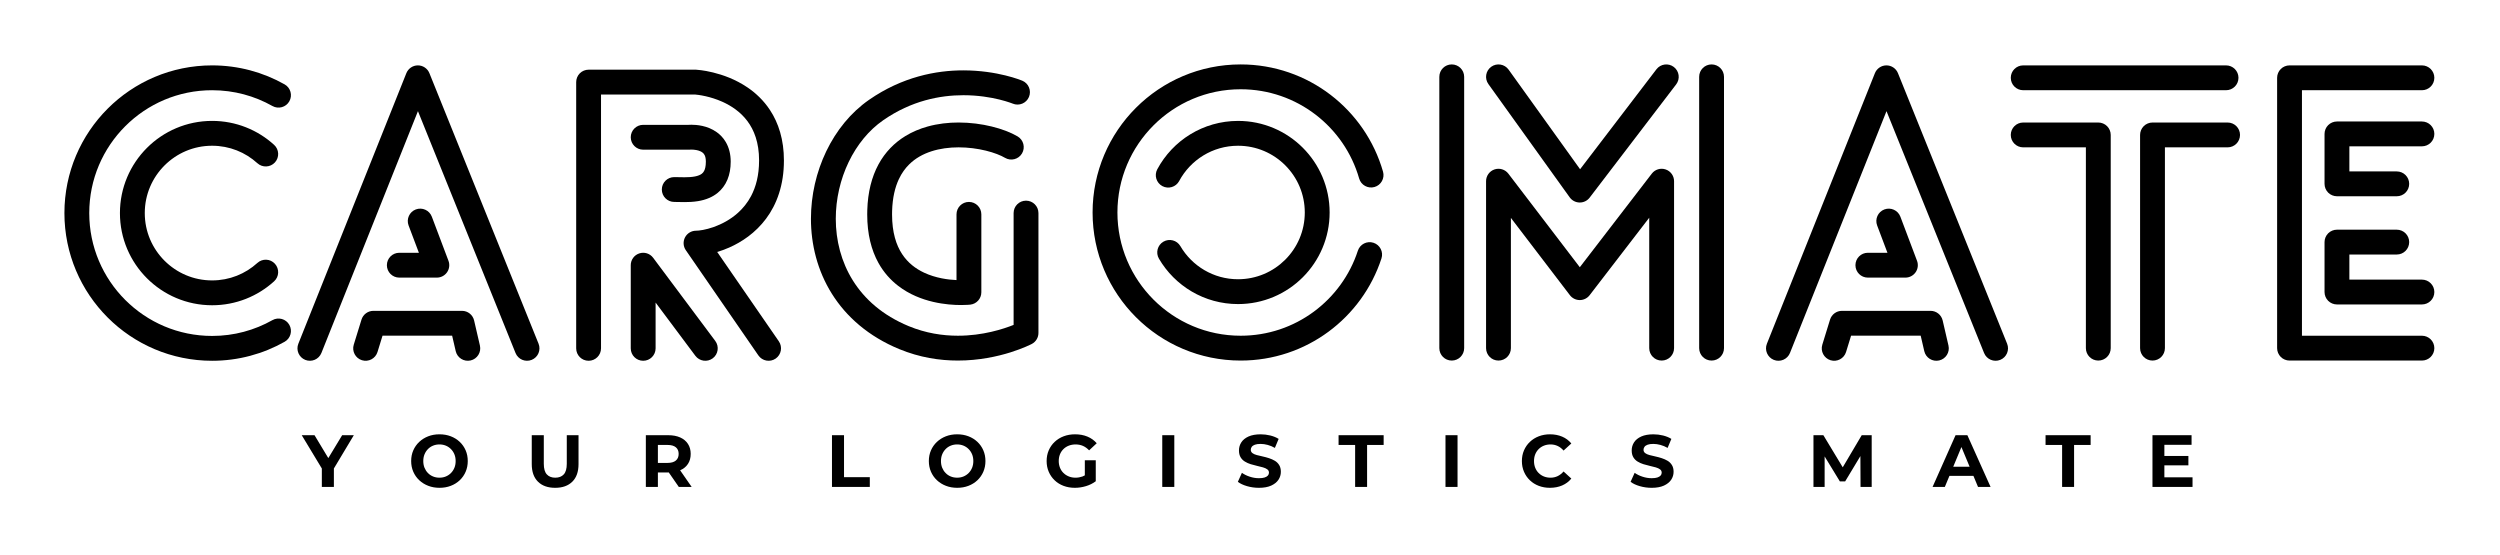
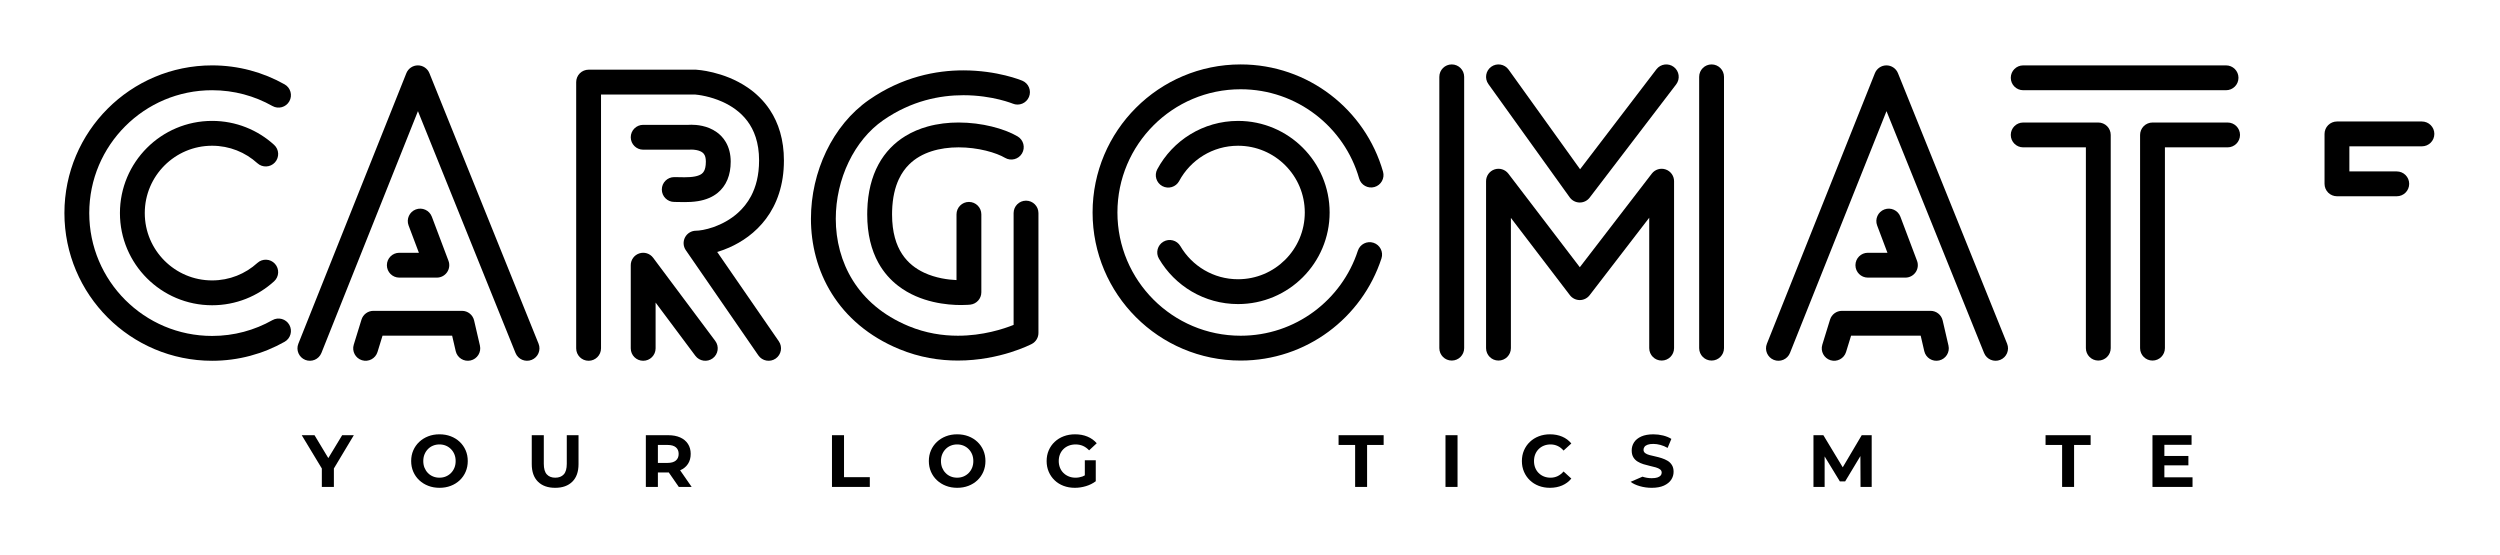
<svg xmlns="http://www.w3.org/2000/svg" width="275" height="61" viewBox="0 0 275 61" fill="none">
  <mask id="mask0_2_5" style="mask-type:luminance" maskUnits="userSpaceOnUse" x="0" y="0" width="275" height="61">
    <path d="M0 3.8147e-06H274.864V60.746H0V3.8147e-06Z" fill="white" />
  </mask>
  <g mask="url(#mask0_2_5)">
    <path d="M29.966 35.216C28.006 36.322 25.748 36.953 23.333 36.953C19.596 36.952 16.227 35.442 13.777 32.995C11.329 30.545 9.819 27.175 9.818 23.439C9.819 19.703 11.329 16.333 13.777 13.883C16.227 11.435 19.596 9.925 23.333 9.925C25.748 9.925 28.006 10.555 29.966 11.661C30.623 12.032 31.456 11.8 31.827 11.143C32.198 10.486 31.966 9.653 31.309 9.282C28.954 7.952 26.227 7.192 23.333 7.192C18.851 7.192 14.78 9.013 11.845 11.951C8.907 14.887 7.085 18.957 7.086 23.439C7.085 27.921 8.907 31.991 11.845 34.927C14.78 37.865 18.851 39.686 23.333 39.685C26.227 39.686 28.954 38.926 31.309 37.595C31.966 37.224 32.198 36.391 31.827 35.734C31.456 35.077 30.623 34.845 29.966 35.216Z" fill="black" />
  </g>
  <mask id="mask1_2_5" style="mask-type:luminance" maskUnits="userSpaceOnUse" x="0" y="0" width="275" height="61">
    <path d="M0 3.8147e-06H274.864V60.746H0V3.8147e-06Z" fill="white" />
  </mask>
  <g mask="url(#mask1_2_5)">
    <path d="M23.333 16.031C25.255 16.032 26.994 16.758 28.314 17.955C28.872 18.463 29.736 18.422 30.244 17.864C30.751 17.305 30.71 16.441 30.152 15.934C28.355 14.298 25.954 13.298 23.333 13.299C20.537 13.298 17.994 14.436 16.163 16.269C14.33 18.099 13.192 20.643 13.193 23.439C13.192 26.234 14.33 28.778 16.163 30.608C17.994 32.441 20.537 33.579 23.333 33.578C25.954 33.579 28.354 32.579 30.151 30.944C30.71 30.436 30.751 29.572 30.243 29.014C29.736 28.456 28.872 28.414 28.314 28.922C26.994 30.119 25.255 30.845 23.333 30.846C21.283 30.845 19.44 30.019 18.095 28.676C16.752 27.332 15.926 25.488 15.925 23.439C15.926 21.389 16.752 19.545 18.095 18.201C19.44 16.858 21.283 16.032 23.333 16.031Z" fill="black" />
  </g>
  <mask id="mask2_2_5" style="mask-type:luminance" maskUnits="userSpaceOnUse" x="0" y="0" width="275" height="61">
    <path d="M0 3.8147e-06H274.864V60.746H0V3.8147e-06Z" fill="white" />
  </mask>
  <g mask="url(#mask2_2_5)">
    <path d="M47.234 8.047C47.026 7.531 46.521 7.191 45.965 7.192C45.408 7.193 44.905 7.535 44.698 8.052L32.818 37.812C32.538 38.513 32.88 39.308 33.58 39.588C34.281 39.867 35.076 39.526 35.356 38.825L45.974 12.226L56.708 38.83C56.99 39.53 57.787 39.868 58.486 39.586C59.186 39.303 59.524 38.507 59.242 37.808L47.234 8.047Z" fill="black" />
  </g>
  <mask id="mask3_2_5" style="mask-type:luminance" maskUnits="userSpaceOnUse" x="0" y="0" width="275" height="61">
    <path d="M0 3.8147e-06H274.864V60.746H0V3.8147e-06Z" fill="white" />
  </mask>
  <g mask="url(#mask3_2_5)">
    <path d="M42.557 29.172C42.557 29.927 43.169 30.538 43.923 30.538H48.054C48.501 30.538 48.923 30.317 49.177 29.948C49.432 29.581 49.49 29.108 49.332 28.689L47.501 23.835C47.235 23.13 46.446 22.773 45.74 23.038C45.034 23.305 44.678 24.093 44.944 24.799L46.078 27.805H43.923C43.169 27.805 42.557 28.416 42.557 29.172Z" fill="black" />
  </g>
  <mask id="mask4_2_5" style="mask-type:luminance" maskUnits="userSpaceOnUse" x="0" y="0" width="275" height="61">
    <path d="M0 3.8147e-06H274.864V60.746H0V3.8147e-06Z" fill="white" />
  </mask>
  <g mask="url(#mask4_2_5)">
    <path d="M52.152 35.251C52.009 34.632 51.456 34.193 50.821 34.193H41.07C40.472 34.193 39.941 34.585 39.764 35.156L38.913 37.916C38.69 38.637 39.094 39.402 39.815 39.625C40.536 39.847 41.301 39.443 41.524 38.722L42.078 36.925H49.735L50.129 38.627C50.299 39.362 51.033 39.82 51.768 39.65C52.503 39.48 52.961 38.746 52.791 38.011L52.152 35.251Z" fill="black" />
  </g>
  <mask id="mask5_2_5" style="mask-type:luminance" maskUnits="userSpaceOnUse" x="0" y="0" width="275" height="61">
    <path d="M0 3.8147e-06H274.864V60.746H0V3.8147e-06Z" fill="white" />
  </mask>
  <g mask="url(#mask5_2_5)">
    <path d="M208.775 8.047C208.567 7.531 208.062 7.191 207.506 7.192C206.949 7.193 206.446 7.535 206.239 8.052L194.359 37.812C194.079 38.513 194.421 39.308 195.121 39.588C195.822 39.867 196.617 39.526 196.897 38.825L207.515 12.226L218.249 38.83C218.531 39.53 219.328 39.868 220.027 39.586C220.727 39.303 221.065 38.507 220.783 37.808L208.775 8.047Z" fill="black" />
  </g>
  <mask id="mask6_2_5" style="mask-type:luminance" maskUnits="userSpaceOnUse" x="0" y="0" width="275" height="61">
    <path d="M0 3.8147e-06H274.864V60.746H0V3.8147e-06Z" fill="white" />
  </mask>
  <g mask="url(#mask6_2_5)">
    <path d="M204.098 29.172C204.098 29.927 204.71 30.538 205.464 30.538H209.595C210.042 30.538 210.464 30.317 210.718 29.948C210.973 29.581 211.031 29.108 210.873 28.689L209.042 23.835C208.776 23.13 207.987 22.773 207.281 23.038C206.575 23.305 206.219 24.093 206.485 24.799L207.619 27.805H205.464C204.71 27.805 204.098 28.416 204.098 29.172Z" fill="black" />
  </g>
  <mask id="mask7_2_5" style="mask-type:luminance" maskUnits="userSpaceOnUse" x="0" y="0" width="275" height="61">
    <path d="M0 3.8147e-06H274.864V60.746H0V3.8147e-06Z" fill="white" />
  </mask>
  <g mask="url(#mask7_2_5)">
    <path d="M213.693 35.251C213.55 34.632 212.997 34.193 212.362 34.193H202.611C202.013 34.193 201.482 34.585 201.305 35.156L200.454 37.916C200.231 38.637 200.635 39.402 201.356 39.625C202.077 39.847 202.842 39.443 203.065 38.722L203.619 36.925H211.276L211.67 38.627C211.84 39.362 212.574 39.82 213.309 39.65C214.044 39.48 214.502 38.746 214.332 38.011L213.693 35.251Z" fill="black" />
  </g>
  <mask id="mask8_2_5" style="mask-type:luminance" maskUnits="userSpaceOnUse" x="0" y="0" width="275" height="61">
    <path d="M0 3.8147e-06H274.864V60.746H0V3.8147e-06Z" fill="white" />
  </mask>
  <g mask="url(#mask8_2_5)">
    <path d="M84.267 24.056C85.444 22.487 86.237 20.344 86.231 17.653C86.236 15.378 85.635 13.522 84.698 12.106C83.999 11.042 83.126 10.231 82.231 9.622C80.886 8.708 79.498 8.233 78.436 7.972C77.374 7.712 76.633 7.67 76.57 7.666L76.498 7.665H64.746C64.385 7.665 64.034 7.81 63.779 8.065C63.526 8.319 63.38 8.671 63.38 9.031V38.319C63.38 39.074 63.99 39.685 64.746 39.685C65.499 39.685 66.112 39.074 66.112 38.319V10.397H76.451C76.564 10.406 77.007 10.448 77.615 10.585C78.142 10.705 78.791 10.896 79.453 11.192C80.448 11.637 81.454 12.309 82.204 13.307C82.581 13.808 82.898 14.393 83.129 15.103C83.358 15.813 83.499 16.65 83.499 17.653C83.498 19.308 83.144 20.565 82.621 21.562C82.225 22.309 81.728 22.913 81.174 23.412C80.344 24.159 79.379 24.661 78.513 24.968C78.081 25.122 77.674 25.227 77.332 25.291C76.992 25.356 76.709 25.379 76.561 25.378C76.056 25.378 75.588 25.662 75.353 26.11C75.118 26.557 75.15 27.104 75.438 27.52L83.421 39.095C83.85 39.716 84.701 39.872 85.322 39.444C85.942 39.015 86.099 38.165 85.671 37.543L78.892 27.717C79.311 27.592 79.751 27.434 80.204 27.234C81.585 26.625 83.094 25.63 84.267 24.056Z" fill="black" />
  </g>
  <mask id="mask9_2_5" style="mask-type:luminance" maskUnits="userSpaceOnUse" x="0" y="0" width="275" height="61">
    <path d="M0 3.8147e-06H274.864V60.746H0V3.8147e-06Z" fill="white" />
  </mask>
  <g mask="url(#mask9_2_5)">
    <path d="M71.844 28.354C71.491 27.881 70.879 27.689 70.319 27.875C69.759 28.061 69.383 28.582 69.383 29.172V38.319C69.383 39.074 69.995 39.685 70.75 39.685C71.504 39.685 72.116 39.074 72.116 38.319V33.283L76.489 39.137C76.941 39.741 77.797 39.865 78.402 39.414C79.006 38.962 79.13 38.106 78.678 37.501L71.844 28.354Z" fill="black" />
  </g>
  <mask id="mask10_2_5" style="mask-type:luminance" maskUnits="userSpaceOnUse" x="0" y="0" width="275" height="61">
    <path d="M0 3.8147e-06H274.864V60.746H0V3.8147e-06Z" fill="white" />
  </mask>
  <g mask="url(#mask10_2_5)">
    <path d="M77.195 19.114C77.041 19.234 76.794 19.341 76.454 19.408C76.117 19.476 75.705 19.5 75.289 19.499C74.911 19.5 74.535 19.481 74.167 19.481C73.412 19.481 72.801 20.092 72.801 20.847C72.801 21.601 73.412 22.213 74.167 22.213C74.434 22.213 74.834 22.231 75.289 22.231C75.739 22.231 76.247 22.213 76.785 22.125C77.188 22.058 77.609 21.951 78.031 21.767C78.347 21.629 78.662 21.446 78.955 21.205C79.396 20.846 79.775 20.35 80.017 19.764C80.262 19.177 80.377 18.513 80.377 17.781C80.379 16.964 80.189 16.222 79.834 15.623C79.571 15.174 79.224 14.816 78.861 14.554C78.314 14.157 77.745 13.961 77.257 13.852C76.766 13.744 76.346 13.723 76.058 13.722C75.92 13.722 75.817 13.728 75.747 13.732H70.75C69.995 13.732 69.383 14.344 69.383 15.098C69.383 15.853 69.995 16.465 70.75 16.465H75.795C75.848 16.465 75.872 16.463 75.92 16.459C75.925 16.459 75.976 16.455 76.058 16.455C76.185 16.454 76.385 16.465 76.589 16.504C76.742 16.532 76.897 16.577 77.026 16.635C77.124 16.678 77.208 16.727 77.276 16.78C77.379 16.862 77.451 16.943 77.517 17.08C77.581 17.218 77.643 17.427 77.644 17.781C77.644 18.315 77.547 18.625 77.45 18.809C77.375 18.948 77.299 19.032 77.195 19.114Z" fill="black" />
  </g>
  <mask id="mask11_2_5" style="mask-type:luminance" maskUnits="userSpaceOnUse" x="0" y="0" width="275" height="61">
    <path d="M0 3.8147e-06H274.864V60.746H0V3.8147e-06Z" fill="white" />
  </mask>
  <g mask="url(#mask11_2_5)">
    <path d="M112.863 22.073C112.108 22.073 111.497 22.684 111.497 23.439V35.739C110.381 36.187 108.096 36.934 105.367 36.929C103.686 36.929 101.84 36.654 99.951 35.873C97.075 34.678 95.106 32.911 93.818 30.858C92.533 28.805 91.936 26.439 91.936 24.064C91.935 21.893 92.439 19.723 93.35 17.828C94.261 15.931 95.574 14.319 97.162 13.22C98.72 12.14 100.276 11.457 101.768 11.04C103.26 10.623 104.688 10.473 105.971 10.473C107.584 10.473 108.967 10.711 109.934 10.948C110.418 11.068 110.797 11.185 111.049 11.271C111.175 11.313 111.269 11.348 111.328 11.37L111.39 11.395L111.401 11.399C112.096 11.688 112.895 11.361 113.186 10.665C113.478 9.97 113.15 9.169 112.454 8.877C112.348 8.835 109.736 7.745 105.971 7.74C104.475 7.74 102.796 7.915 101.033 8.409C99.269 8.902 97.422 9.714 95.606 10.973C93.572 12.384 91.978 14.374 90.887 16.645C89.797 18.916 89.204 21.474 89.204 24.064C89.203 26.895 89.917 29.773 91.502 32.306C93.083 34.842 95.544 37.008 98.906 38.397C101.17 39.334 103.388 39.663 105.367 39.661C107.699 39.661 109.704 39.212 111.139 38.764C112.574 38.313 113.442 37.862 113.498 37.834C113.949 37.596 114.229 37.133 114.229 36.623V23.439C114.229 22.684 113.617 22.073 112.863 22.073Z" fill="black" />
  </g>
  <mask id="mask12_2_5" style="mask-type:luminance" maskUnits="userSpaceOnUse" x="0" y="0" width="275" height="61">
    <path d="M0 3.8147e-06H274.864V60.746H0V3.8147e-06Z" fill="white" />
  </mask>
  <g mask="url(#mask12_2_5)">
    <path d="M98.87 19.715C99.182 19.047 99.57 18.514 100.021 18.071C100.695 17.41 101.521 16.948 102.455 16.645C103.386 16.342 104.42 16.208 105.446 16.208C106.5 16.208 107.545 16.35 108.446 16.571C109.344 16.789 110.105 17.095 110.551 17.361C111.201 17.744 112.038 17.528 112.421 16.878C112.805 16.228 112.589 15.391 111.939 15.007C111.167 14.555 110.204 14.19 109.095 13.917C107.988 13.646 106.742 13.476 105.446 13.476C104.326 13.476 103.168 13.603 102.036 13.918C101.188 14.154 100.354 14.497 99.574 14.977C98.405 15.693 97.364 16.727 96.628 18.093C95.89 19.459 95.459 21.134 95.401 23.121C95.397 23.28 95.394 23.438 95.394 23.594C95.393 25.75 95.849 27.52 96.629 28.923C97.212 29.974 97.972 30.807 98.797 31.442C100.036 32.396 101.407 32.915 102.636 33.204C103.868 33.493 104.969 33.553 105.72 33.554C106.316 33.554 106.691 33.514 106.731 33.51C107.423 33.434 107.948 32.849 107.948 32.152V23.578C107.948 22.824 107.337 22.212 106.582 22.212C105.828 22.212 105.216 22.824 105.216 23.578V30.81C104.746 30.788 104.179 30.734 103.577 30.613C102.949 30.487 102.286 30.291 101.659 29.998C100.715 29.555 99.864 28.916 99.224 27.937C98.903 27.446 98.633 26.863 98.438 26.15C98.244 25.438 98.127 24.595 98.127 23.594C98.127 23.466 98.129 23.335 98.132 23.201C98.176 21.74 98.455 20.604 98.87 19.715Z" fill="black" />
  </g>
  <mask id="mask13_2_5" style="mask-type:luminance" maskUnits="userSpaceOnUse" x="0" y="0" width="275" height="61">
    <path d="M0 3.8147e-06H274.864V60.746H0V3.8147e-06Z" fill="white" />
  </mask>
  <g mask="url(#mask13_2_5)">
    <path d="M149.506 19.634C149.714 20.359 150.47 20.779 151.196 20.571C151.921 20.363 152.34 19.607 152.133 18.882C151.156 15.473 149.101 12.527 146.361 10.431C143.622 8.334 140.186 7.086 136.473 7.087C131.979 7.086 127.899 8.912 124.956 11.857C122.01 14.8 120.184 18.881 120.185 23.374C120.184 27.868 122.01 31.948 124.956 34.892C127.899 37.837 131.979 39.663 136.473 39.662C140.084 39.663 143.432 38.483 146.132 36.49C148.834 34.497 150.897 31.691 151.961 28.427C152.195 27.71 151.803 26.939 151.086 26.705C150.369 26.471 149.597 26.863 149.364 27.58C148.481 30.292 146.761 32.631 144.51 34.291C142.259 35.951 139.487 36.929 136.473 36.93C132.725 36.929 129.345 35.415 126.888 32.96C124.432 30.502 122.918 27.122 122.917 23.374C122.918 19.627 124.432 16.247 126.888 13.789C129.345 11.334 132.725 9.82 136.473 9.819C139.572 9.82 142.417 10.855 144.701 12.601C146.984 14.347 148.696 16.803 149.506 19.634Z" fill="black" />
  </g>
  <mask id="mask14_2_5" style="mask-type:luminance" maskUnits="userSpaceOnUse" x="0" y="0" width="275" height="61">
    <path d="M0 3.8147e-06H274.864V60.746H0V3.8147e-06Z" fill="white" />
  </mask>
  <g mask="url(#mask14_2_5)">
    <path d="M136.185 30.716C134.828 30.716 133.567 30.351 132.479 29.713C131.391 29.076 130.479 28.164 129.842 27.075C129.462 26.424 128.625 26.204 127.973 26.585C127.322 26.966 127.103 27.803 127.484 28.454C128.358 29.949 129.604 31.195 131.097 32.071C132.589 32.946 134.334 33.449 136.185 33.448C138.963 33.449 141.49 32.319 143.308 30.498C145.129 28.679 146.26 26.152 146.259 23.374C146.26 20.597 145.129 18.07 143.308 16.251C141.49 14.43 138.963 13.299 136.185 13.3C134.267 13.3 132.463 13.84 130.936 14.775C129.407 15.709 128.149 17.038 127.3 18.622C126.944 19.287 127.194 20.115 127.859 20.472C128.524 20.828 129.352 20.578 129.709 19.913H129.708C130.327 18.759 131.247 17.787 132.361 17.105C133.476 16.424 134.779 16.033 136.185 16.032C138.217 16.033 140.044 16.852 141.376 18.183C142.707 19.516 143.526 21.343 143.527 23.374C143.526 25.406 142.707 27.233 141.376 28.566C140.044 29.896 138.217 30.715 136.185 30.716Z" fill="black" />
  </g>
  <mask id="mask15_2_5" style="mask-type:luminance" maskUnits="userSpaceOnUse" x="0" y="0" width="275" height="61">
    <path d="M0 3.8147e-06H274.864V60.746H0V3.8147e-06Z" fill="white" />
  </mask>
  <g mask="url(#mask15_2_5)">
    <path d="M159.692 7.086C158.937 7.086 158.326 7.698 158.326 8.452V38.295C158.326 39.05 158.937 39.662 159.692 39.662C160.447 39.662 161.058 39.05 161.058 38.295V8.452C161.058 7.698 160.447 7.086 159.692 7.086Z" fill="black" />
  </g>
  <mask id="mask16_2_5" style="mask-type:luminance" maskUnits="userSpaceOnUse" x="0" y="0" width="275" height="61">
    <path d="M0 3.8147e-06H274.864V60.746H0V3.8147e-06Z" fill="white" />
  </mask>
  <g mask="url(#mask16_2_5)">
    <path d="M188.274 7.086C187.519 7.086 186.908 7.698 186.908 8.452V38.295C186.908 39.05 187.519 39.662 188.274 39.662C189.029 39.662 189.64 39.05 189.64 38.295V8.452C189.64 7.698 189.029 7.086 188.274 7.086Z" fill="black" />
  </g>
  <mask id="mask17_2_5" style="mask-type:luminance" maskUnits="userSpaceOnUse" x="0" y="0" width="275" height="61">
    <path d="M0 3.8147e-06H274.864V60.746H0V3.8147e-06Z" fill="white" />
  </mask>
  <g mask="url(#mask17_2_5)">
    <path d="M184.122 7.367C183.522 6.909 182.665 7.024 182.207 7.623L173.81 18.616L165.943 7.656C165.503 7.043 164.65 6.903 164.037 7.343C163.424 7.783 163.284 8.636 163.724 9.249L172.666 21.707C172.919 22.06 173.322 22.27 173.755 22.277C174.189 22.283 174.598 22.085 174.861 21.74L184.378 9.282C184.836 8.682 184.722 7.825 184.122 7.367Z" fill="black" />
  </g>
  <mask id="mask18_2_5" style="mask-type:luminance" maskUnits="userSpaceOnUse" x="0" y="0" width="275" height="61">
    <path d="M0 3.8147e-06H274.864V60.746H0V3.8147e-06Z" fill="white" />
  </mask>
  <g mask="url(#mask18_2_5)">
    <path d="M183.221 18.638C182.666 18.449 182.055 18.634 181.698 19.099L173.779 29.395L165.919 19.102C165.563 18.637 164.95 18.45 164.395 18.637C163.84 18.825 163.467 19.346 163.467 19.931V38.296C163.467 39.05 164.079 39.662 164.833 39.662C165.588 39.662 166.199 39.05 166.199 38.296V23.971L172.689 32.47C172.947 32.808 173.348 33.007 173.773 33.008C174.197 33.008 174.599 32.811 174.858 32.474L181.415 23.949V38.296C181.415 39.05 182.027 39.662 182.781 39.662C183.536 39.662 184.147 39.05 184.147 38.296V19.931C184.147 19.346 183.776 18.827 183.221 18.638Z" fill="black" />
  </g>
  <mask id="mask19_2_5" style="mask-type:luminance" maskUnits="userSpaceOnUse" x="0" y="0" width="275" height="61">
    <path d="M0 3.8147e-06H274.864V60.746H0V3.8147e-06Z" fill="white" />
  </mask>
  <g mask="url(#mask19_2_5)">
    <path d="M222.553 9.924H244.866C245.62 9.924 246.232 9.312 246.232 8.558C246.232 7.803 245.62 7.192 244.866 7.192H222.553C221.798 7.192 221.187 7.803 221.187 8.558C221.187 9.312 221.798 9.924 222.553 9.924Z" fill="black" />
  </g>
  <mask id="mask20_2_5" style="mask-type:luminance" maskUnits="userSpaceOnUse" x="0" y="0" width="275" height="61">
    <path d="M0 3.8147e-06H274.864V60.746H0V3.8147e-06Z" fill="white" />
  </mask>
  <g mask="url(#mask20_2_5)">
    <path d="M231.779 13.877C231.525 13.623 231.173 13.477 230.813 13.477H222.552C221.798 13.477 221.186 14.089 221.186 14.843C221.186 15.598 221.798 16.209 222.552 16.209H229.447V38.296C229.447 39.051 230.058 39.662 230.813 39.662C231.567 39.662 232.179 39.051 232.179 38.296V14.843C232.179 14.483 232.033 14.131 231.779 13.877Z" fill="black" />
  </g>
  <mask id="mask21_2_5" style="mask-type:luminance" maskUnits="userSpaceOnUse" x="0" y="0" width="275" height="61">
    <path d="M0 3.8147e-06H274.864V60.746H0V3.8147e-06Z" fill="white" />
  </mask>
  <g mask="url(#mask21_2_5)">
    <path d="M245.036 13.477H236.775C236.415 13.477 236.064 13.623 235.809 13.877C235.555 14.132 235.409 14.483 235.409 14.843V38.296C235.409 39.051 236.021 39.662 236.775 39.662C237.53 39.662 238.141 39.051 238.141 38.296V16.209H245.036C245.791 16.209 246.402 15.598 246.402 14.843C246.402 14.089 245.791 13.477 245.036 13.477Z" fill="black" />
  </g>
  <mask id="mask22_2_5" style="mask-type:luminance" maskUnits="userSpaceOnUse" x="0" y="0" width="275" height="61">
-     <path d="M0 3.8147e-06H274.864V60.746H0V3.8147e-06Z" fill="white" />
-   </mask>
+     </mask>
  <g mask="url(#mask22_2_5)">
    <path d="M266.412 36.93H253.215V9.925H266.412C267.166 9.925 267.778 9.313 267.778 8.559C267.778 7.804 267.166 7.192 266.412 7.192H251.849C251.489 7.192 251.137 7.338 250.883 7.593C250.629 7.847 250.483 8.199 250.483 8.559V38.296C250.483 38.656 250.629 39.008 250.883 39.262C251.137 39.517 251.489 39.662 251.849 39.662H266.412C267.166 39.662 267.778 39.051 267.778 38.296C267.778 37.542 267.166 36.93 266.412 36.93Z" fill="black" />
  </g>
  <mask id="mask23_2_5" style="mask-type:luminance" maskUnits="userSpaceOnUse" x="0" y="0" width="275" height="61">
    <path d="M0 3.8147e-06H274.864V60.746H0V3.8147e-06Z" fill="white" />
  </mask>
  <g mask="url(#mask23_2_5)">
    <path d="M266.412 13.364H257.065C256.706 13.364 256.354 13.51 256.099 13.764C255.845 14.019 255.699 14.37 255.699 14.73V20.223C255.699 20.583 255.845 20.935 256.099 21.189C256.354 21.444 256.706 21.589 257.065 21.589H263.644C264.399 21.589 265.01 20.978 265.01 20.223C265.01 19.469 264.399 18.857 263.644 18.857H258.431V16.096H266.412C267.166 16.096 267.778 15.485 267.778 14.73C267.778 13.976 267.166 13.364 266.412 13.364Z" fill="black" />
  </g>
  <mask id="mask24_2_5" style="mask-type:luminance" maskUnits="userSpaceOnUse" x="0" y="0" width="275" height="61">
-     <path d="M0 3.8147e-06H274.864V60.746H0V3.8147e-06Z" fill="white" />
-   </mask>
+     </mask>
  <g mask="url(#mask24_2_5)">
    <path d="M266.412 30.758H258.431V27.997H263.644C264.399 27.997 265.01 27.386 265.01 26.631C265.01 25.877 264.399 25.265 263.644 25.265H257.065C256.706 25.265 256.354 25.411 256.099 25.665C255.845 25.919 255.699 26.271 255.699 26.631V32.124C255.699 32.484 255.845 32.836 256.099 33.09C256.354 33.345 256.706 33.49 257.065 33.49H266.412C267.166 33.49 267.778 32.879 267.778 32.124C267.778 31.37 267.166 30.758 266.412 30.758Z" fill="black" />
  </g>
  <mask id="mask25_2_5" style="mask-type:luminance" maskUnits="userSpaceOnUse" x="0" y="0" width="275" height="61">
    <path d="M0 3.8147e-06H274.864V60.746H0V3.8147e-06Z" fill="white" />
  </mask>
  <g mask="url(#mask25_2_5)">
    <path d="M225.011 48.945H226.832V53.562H228.149V48.945H229.969V47.872H225.011V48.945Z" fill="black" />
  </g>
  <mask id="mask26_2_5" style="mask-type:luminance" maskUnits="userSpaceOnUse" x="0" y="0" width="275" height="61">
    <path d="M0 3.8147e-06H274.864V60.746H0V3.8147e-06Z" fill="white" />
  </mask>
  <g mask="url(#mask26_2_5)">
    <path d="M74.343 49.201C74.549 49.372 74.652 49.614 74.652 49.928C74.652 50.243 74.549 50.487 74.343 50.66C74.137 50.833 73.834 50.92 73.433 50.92H72.368V48.945H73.433C73.834 48.945 74.137 49.03 74.343 49.201ZM74.823 51.729C75.191 51.569 75.475 51.336 75.676 51.03C75.876 50.724 75.977 50.357 75.977 49.928C75.977 49.506 75.876 49.14 75.676 48.831C75.475 48.522 75.191 48.285 74.823 48.12C74.454 47.955 74.015 47.872 73.506 47.872H71.043V53.562H72.368V51.969H73.506C73.525 51.969 73.543 51.967 73.563 51.966L74.668 53.562H76.082L74.814 51.732C74.817 51.731 74.82 51.73 74.823 51.729Z" fill="black" />
  </g>
  <mask id="mask27_2_5" style="mask-type:luminance" maskUnits="userSpaceOnUse" x="0" y="0" width="275" height="61">
    <path d="M0 3.8147e-06H274.864V60.746H0V3.8147e-06Z" fill="white" />
  </mask>
  <g mask="url(#mask27_2_5)">
-     <path d="M214.855 51.343L215.757 49.174L216.659 51.343H214.855ZM215.111 47.872L212.583 53.562H213.932L214.439 52.343H217.075L217.582 53.562H218.963L216.411 47.872H215.111Z" fill="black" />
-   </g>
+     </g>
  <mask id="mask28_2_5" style="mask-type:luminance" maskUnits="userSpaceOnUse" x="0" y="0" width="275" height="61">
    <path d="M0 3.8147e-06H274.864V60.746H0V3.8147e-06Z" fill="white" />
  </mask>
  <g mask="url(#mask28_2_5)">
    <path d="M92.842 47.872H91.517V53.562H95.679V52.489H92.842V47.872Z" fill="black" />
  </g>
  <mask id="mask29_2_5" style="mask-type:luminance" maskUnits="userSpaceOnUse" x="0" y="0" width="275" height="61">
    <path d="M0 3.8147e-06H274.864V60.746H0V3.8147e-06Z" fill="white" />
  </mask>
  <g mask="url(#mask29_2_5)">
    <path d="M62.346 51.018C62.346 51.554 62.235 51.943 62.013 52.184C61.791 52.426 61.479 52.546 61.078 52.546C60.683 52.546 60.374 52.426 60.152 52.184C59.929 51.943 59.818 51.554 59.818 51.018V47.872H58.493V51.05C58.493 51.891 58.721 52.535 59.176 52.985C59.631 53.435 60.262 53.66 61.07 53.66C61.872 53.66 62.5 53.435 62.956 52.985C63.411 52.535 63.638 51.891 63.638 51.05V47.872H62.346V51.018Z" fill="black" />
  </g>
  <mask id="mask30_2_5" style="mask-type:luminance" maskUnits="userSpaceOnUse" x="0" y="0" width="275" height="61">
    <path d="M0 3.8147e-06H274.864V60.746H0V3.8147e-06Z" fill="white" />
  </mask>
  <g mask="url(#mask30_2_5)">
    <path d="M49.987 51.452C49.898 51.672 49.772 51.864 49.609 52.029C49.446 52.195 49.258 52.322 49.044 52.411C48.83 52.501 48.596 52.545 48.341 52.545C48.086 52.545 47.85 52.501 47.634 52.411C47.417 52.322 47.229 52.195 47.069 52.029C46.909 51.864 46.785 51.672 46.695 51.452C46.606 51.233 46.561 50.988 46.561 50.716C46.561 50.445 46.606 50.2 46.695 49.981C46.785 49.761 46.909 49.569 47.069 49.404C47.229 49.238 47.417 49.111 47.634 49.022C47.85 48.932 48.086 48.888 48.341 48.888C48.596 48.888 48.83 48.932 49.044 49.022C49.258 49.111 49.446 49.238 49.609 49.404C49.772 49.569 49.898 49.761 49.987 49.981C50.076 50.2 50.121 50.445 50.121 50.716C50.121 50.988 50.076 51.233 49.987 51.452ZM50.568 48.603C50.286 48.338 49.957 48.133 49.58 47.99C49.204 47.846 48.791 47.774 48.341 47.774C47.891 47.774 47.478 47.847 47.101 47.994C46.725 48.14 46.396 48.346 46.114 48.611C45.832 48.877 45.614 49.187 45.46 49.542C45.305 49.897 45.228 50.288 45.228 50.716C45.228 51.139 45.305 51.529 45.46 51.887C45.614 52.244 45.832 52.556 46.114 52.822C46.396 53.087 46.726 53.293 47.106 53.439C47.485 53.586 47.899 53.659 48.349 53.659C48.793 53.659 49.204 53.587 49.58 53.443C49.957 53.3 50.286 53.095 50.568 52.83C50.85 52.564 51.068 52.251 51.222 51.891C51.377 51.531 51.454 51.139 51.454 50.716C51.454 50.288 51.377 49.895 51.222 49.538C51.068 49.18 50.85 48.869 50.568 48.603Z" fill="black" />
  </g>
  <mask id="mask31_2_5" style="mask-type:luminance" maskUnits="userSpaceOnUse" x="0" y="0" width="275" height="61">
    <path d="M0 3.8147e-06H274.864V60.746H0V3.8147e-06Z" fill="white" />
  </mask>
  <g mask="url(#mask31_2_5)">
    <path d="M37.637 47.872L36.114 50.391L34.597 47.872H33.191L35.402 51.535V53.562H36.727V51.532L38.921 47.872H37.637Z" fill="black" />
  </g>
  <mask id="mask32_2_5" style="mask-type:luminance" maskUnits="userSpaceOnUse" x="0" y="0" width="275" height="61">
    <path d="M0 3.8147e-06H274.864V60.746H0V3.8147e-06Z" fill="white" />
  </mask>
  <g mask="url(#mask32_2_5)">
    <path d="M238.081 52.505V51.188H240.723V50.156H238.081V48.929H241.072V47.872H236.772V53.562H241.178V52.505H238.081Z" fill="black" />
  </g>
  <mask id="mask33_2_5" style="mask-type:luminance" maskUnits="userSpaceOnUse" x="0" y="0" width="275" height="61">
    <path d="M0 3.8147e-06H274.864V60.746H0V3.8147e-06Z" fill="white" />
  </mask>
  <g mask="url(#mask33_2_5)">
    <path d="M116.978 49.4C117.143 49.237 117.34 49.111 117.567 49.022C117.795 48.933 118.044 48.888 118.315 48.888C118.608 48.888 118.876 48.941 119.12 49.046C119.364 49.152 119.591 49.316 119.803 49.538L120.64 48.758C120.363 48.438 120.023 48.194 119.62 48.026C119.216 47.858 118.762 47.774 118.258 47.774C117.803 47.774 117.386 47.846 117.007 47.99C116.627 48.134 116.297 48.338 116.015 48.604C115.733 48.869 115.515 49.181 115.361 49.538C115.206 49.896 115.129 50.289 115.129 50.717C115.129 51.145 115.206 51.538 115.361 51.895C115.515 52.253 115.73 52.565 116.007 52.83C116.283 53.096 116.611 53.3 116.99 53.444C117.369 53.587 117.784 53.659 118.234 53.659C118.64 53.659 119.047 53.598 119.453 53.476C119.859 53.354 120.22 53.174 120.534 52.936V50.627H119.331V52.29C119.244 52.337 119.156 52.384 119.067 52.416C118.82 52.502 118.567 52.546 118.307 52.546C118.036 52.546 117.788 52.5 117.563 52.407C117.338 52.315 117.143 52.188 116.978 52.025C116.813 51.863 116.685 51.669 116.596 51.444C116.507 51.219 116.462 50.977 116.462 50.717C116.462 50.446 116.507 50.199 116.596 49.977C116.685 49.755 116.813 49.563 116.978 49.4Z" fill="black" />
  </g>
  <mask id="mask34_2_5" style="mask-type:luminance" maskUnits="userSpaceOnUse" x="0" y="0" width="275" height="61">
    <path d="M0 3.8147e-06H274.864V60.746H0V3.8147e-06Z" fill="white" />
  </mask>
  <g mask="url(#mask34_2_5)">
    <path d="M159.004 53.562H160.329V47.872H159.004V53.562Z" fill="black" />
    <path d="M147.243 48.945H149.064V53.562H150.38V48.945H152.201V47.872H147.243V48.945Z" fill="black" />
    <path d="M169.253 49.4C169.416 49.237 169.608 49.111 169.83 49.022C170.052 48.933 170.296 48.888 170.562 48.888C170.843 48.888 171.105 48.945 171.346 49.059C171.587 49.172 171.802 49.341 171.992 49.563L172.846 48.782C172.575 48.452 172.239 48.201 171.838 48.03C171.437 47.86 170.99 47.774 170.497 47.774C170.058 47.774 169.65 47.846 169.273 47.99C168.897 48.134 168.569 48.338 168.29 48.604C168.011 48.869 167.794 49.181 167.64 49.538C167.485 49.896 167.408 50.289 167.408 50.717C167.408 51.145 167.485 51.538 167.64 51.895C167.794 52.253 168.009 52.565 168.286 52.83C168.562 53.096 168.889 53.3 169.265 53.444C169.642 53.587 170.049 53.659 170.488 53.659C170.987 53.659 171.437 53.572 171.838 53.399C172.239 53.226 172.575 52.974 172.846 52.643L171.992 51.863C171.802 52.085 171.587 52.254 171.346 52.371C171.105 52.487 170.843 52.546 170.562 52.546C170.296 52.546 170.052 52.501 169.83 52.412C169.608 52.322 169.416 52.196 169.253 52.033C169.09 51.871 168.964 51.679 168.875 51.456C168.786 51.234 168.741 50.988 168.741 50.717C168.741 50.446 168.786 50.199 168.875 49.977C168.964 49.755 169.09 49.563 169.253 49.4Z" fill="black" />
-     <path d="M183.437 50.688C183.242 50.572 183.028 50.475 182.795 50.4C182.562 50.325 182.326 50.261 182.088 50.209C181.849 50.157 181.632 50.106 181.437 50.054C181.243 50.002 181.085 49.931 180.966 49.84C180.847 49.746 180.787 49.626 180.787 49.474C180.787 49.355 180.824 49.245 180.897 49.148C180.97 49.05 181.085 48.974 181.243 48.916C181.4 48.859 181.608 48.831 181.868 48.831C182.117 48.831 182.378 48.867 182.649 48.941C182.919 49.014 183.182 49.123 183.437 49.27L183.851 48.279C183.591 48.115 183.286 47.992 182.937 47.904C182.588 47.819 182.234 47.775 181.876 47.775C181.34 47.775 180.894 47.855 180.539 48.014C180.184 48.175 179.92 48.389 179.747 48.657C179.573 48.925 179.487 49.221 179.487 49.547C179.487 49.844 179.545 50.093 179.662 50.291C179.778 50.487 179.935 50.648 180.133 50.77C180.331 50.892 180.548 50.989 180.783 51.062C181.019 51.136 181.253 51.197 181.486 51.249C181.719 51.3 181.935 51.355 182.133 51.411C182.33 51.468 182.489 51.541 182.608 51.632C182.727 51.721 182.787 51.842 182.787 51.992C182.787 52.112 182.749 52.217 182.673 52.306C182.597 52.395 182.479 52.468 182.319 52.522C182.16 52.575 181.95 52.602 181.689 52.602C181.348 52.602 181.009 52.547 180.673 52.435C180.337 52.325 180.05 52.182 179.812 52.01L179.365 53.001C179.619 53.196 179.957 53.355 180.377 53.477C180.797 53.599 181.234 53.66 181.689 53.66C182.226 53.66 182.673 53.578 183.031 53.416C183.388 53.252 183.655 53.038 183.831 52.773C184.007 52.508 184.095 52.215 184.095 51.895C184.095 51.602 184.034 51.358 183.912 51.16C183.791 50.962 183.632 50.804 183.437 50.688Z" fill="black" />
-     <path d="M127.849 53.562H129.174V47.872H127.849V53.562Z" fill="black" />
+     <path d="M183.437 50.688C183.242 50.572 183.028 50.475 182.795 50.4C182.562 50.325 182.326 50.261 182.088 50.209C181.849 50.157 181.632 50.106 181.437 50.054C181.243 50.002 181.085 49.931 180.966 49.84C180.847 49.746 180.787 49.626 180.787 49.474C180.787 49.355 180.824 49.245 180.897 49.148C180.97 49.05 181.085 48.974 181.243 48.916C181.4 48.859 181.608 48.831 181.868 48.831C182.117 48.831 182.378 48.867 182.649 48.941C182.919 49.014 183.182 49.123 183.437 49.27L183.851 48.279C183.591 48.115 183.286 47.992 182.937 47.904C182.588 47.819 182.234 47.775 181.876 47.775C181.34 47.775 180.894 47.855 180.539 48.014C180.184 48.175 179.92 48.389 179.747 48.657C179.573 48.925 179.487 49.221 179.487 49.547C179.487 49.844 179.545 50.093 179.662 50.291C179.778 50.487 179.935 50.648 180.133 50.77C180.331 50.892 180.548 50.989 180.783 51.062C181.019 51.136 181.253 51.197 181.486 51.249C181.719 51.3 181.935 51.355 182.133 51.411C182.33 51.468 182.489 51.541 182.608 51.632C182.727 51.721 182.787 51.842 182.787 51.992C182.787 52.112 182.749 52.217 182.673 52.306C182.597 52.395 182.479 52.468 182.319 52.522C182.16 52.575 181.95 52.602 181.689 52.602C181.348 52.602 181.009 52.547 180.673 52.435L179.365 53.001C179.619 53.196 179.957 53.355 180.377 53.477C180.797 53.599 181.234 53.66 181.689 53.66C182.226 53.66 182.673 53.578 183.031 53.416C183.388 53.252 183.655 53.038 183.831 52.773C184.007 52.508 184.095 52.215 184.095 51.895C184.095 51.602 184.034 51.358 183.912 51.16C183.791 50.962 183.632 50.804 183.437 50.688Z" fill="black" />
    <path d="M202.701 51.404L200.57 47.872H199.481V53.562H200.709V50.206L202.383 52.952H202.968L204.644 50.168L204.659 53.562H205.886V47.872H204.789L202.701 51.404Z" fill="black" />
-     <path d="M140.236 50.688C140.041 50.572 139.827 50.475 139.594 50.4C139.361 50.325 139.125 50.261 138.887 50.209C138.648 50.157 138.431 50.106 138.237 50.054C138.041 50.002 137.884 49.931 137.765 49.84C137.646 49.746 137.586 49.626 137.586 49.474C137.586 49.355 137.623 49.245 137.696 49.148C137.769 49.05 137.884 48.974 138.041 48.916C138.199 48.859 138.407 48.831 138.667 48.831C138.917 48.831 139.177 48.867 139.448 48.941C139.719 49.014 139.981 49.123 140.236 49.27L140.651 48.279C140.39 48.115 140.086 47.992 139.736 47.904C139.387 47.819 139.033 47.775 138.675 47.775C138.139 47.775 137.693 47.855 137.338 48.014C136.983 48.175 136.719 48.389 136.546 48.657C136.372 48.925 136.286 49.221 136.286 49.547C136.286 49.844 136.344 50.093 136.461 50.291C136.577 50.487 136.734 50.648 136.932 50.77C137.13 50.892 137.346 50.989 137.582 51.062C137.818 51.136 138.052 51.197 138.285 51.249C138.518 51.3 138.734 51.355 138.931 51.411C139.129 51.468 139.288 51.541 139.407 51.632C139.526 51.721 139.586 51.842 139.586 51.992C139.586 52.112 139.548 52.217 139.472 52.306C139.396 52.395 139.278 52.468 139.118 52.522C138.958 52.575 138.749 52.602 138.488 52.602C138.147 52.602 137.808 52.547 137.472 52.435C137.136 52.325 136.849 52.182 136.611 52.01L136.164 53.001C136.418 53.196 136.756 53.355 137.176 53.477C137.596 53.599 138.033 53.66 138.488 53.66C139.025 53.66 139.472 53.578 139.83 53.416C140.187 53.252 140.454 53.038 140.63 52.773C140.806 52.508 140.894 52.215 140.894 51.895C140.894 51.602 140.833 51.358 140.712 51.16C140.59 50.962 140.431 50.804 140.236 50.688Z" fill="black" />
    <path d="M106.932 51.452C106.843 51.672 106.717 51.864 106.554 52.029C106.391 52.195 106.203 52.322 105.989 52.411C105.775 52.501 105.541 52.545 105.286 52.545C105.031 52.545 104.795 52.501 104.579 52.411C104.362 52.322 104.174 52.195 104.014 52.029C103.854 51.864 103.73 51.672 103.64 51.452C103.551 51.233 103.506 50.988 103.506 50.716C103.506 50.445 103.551 50.2 103.64 49.981C103.73 49.761 103.854 49.569 104.014 49.404C104.174 49.238 104.362 49.111 104.579 49.022C104.795 48.932 105.031 48.888 105.286 48.888C105.541 48.888 105.775 48.932 105.989 49.022C106.203 49.111 106.391 49.238 106.554 49.404C106.717 49.569 106.843 49.761 106.932 49.981C107.021 50.2 107.066 50.445 107.066 50.716C107.066 50.988 107.021 51.233 106.932 51.452ZM107.513 48.603C107.231 48.338 106.902 48.133 106.525 47.99C106.149 47.846 105.736 47.774 105.286 47.774C104.836 47.774 104.423 47.847 104.046 47.994C103.67 48.14 103.341 48.346 103.059 48.611C102.777 48.877 102.559 49.187 102.405 49.542C102.25 49.897 102.173 50.288 102.173 50.716C102.173 51.139 102.25 51.529 102.405 51.887C102.559 52.244 102.777 52.556 103.059 52.822C103.341 53.087 103.671 53.293 104.051 53.439C104.43 53.586 104.844 53.659 105.294 53.659C105.738 53.659 106.149 53.587 106.525 53.443C106.902 53.3 107.231 53.095 107.513 52.83C107.795 52.564 108.013 52.251 108.167 51.891C108.322 51.531 108.399 51.139 108.399 50.716C108.399 50.288 108.322 49.895 108.167 49.538C108.013 49.18 107.795 48.869 107.513 48.603Z" fill="black" />
  </g>
</svg>